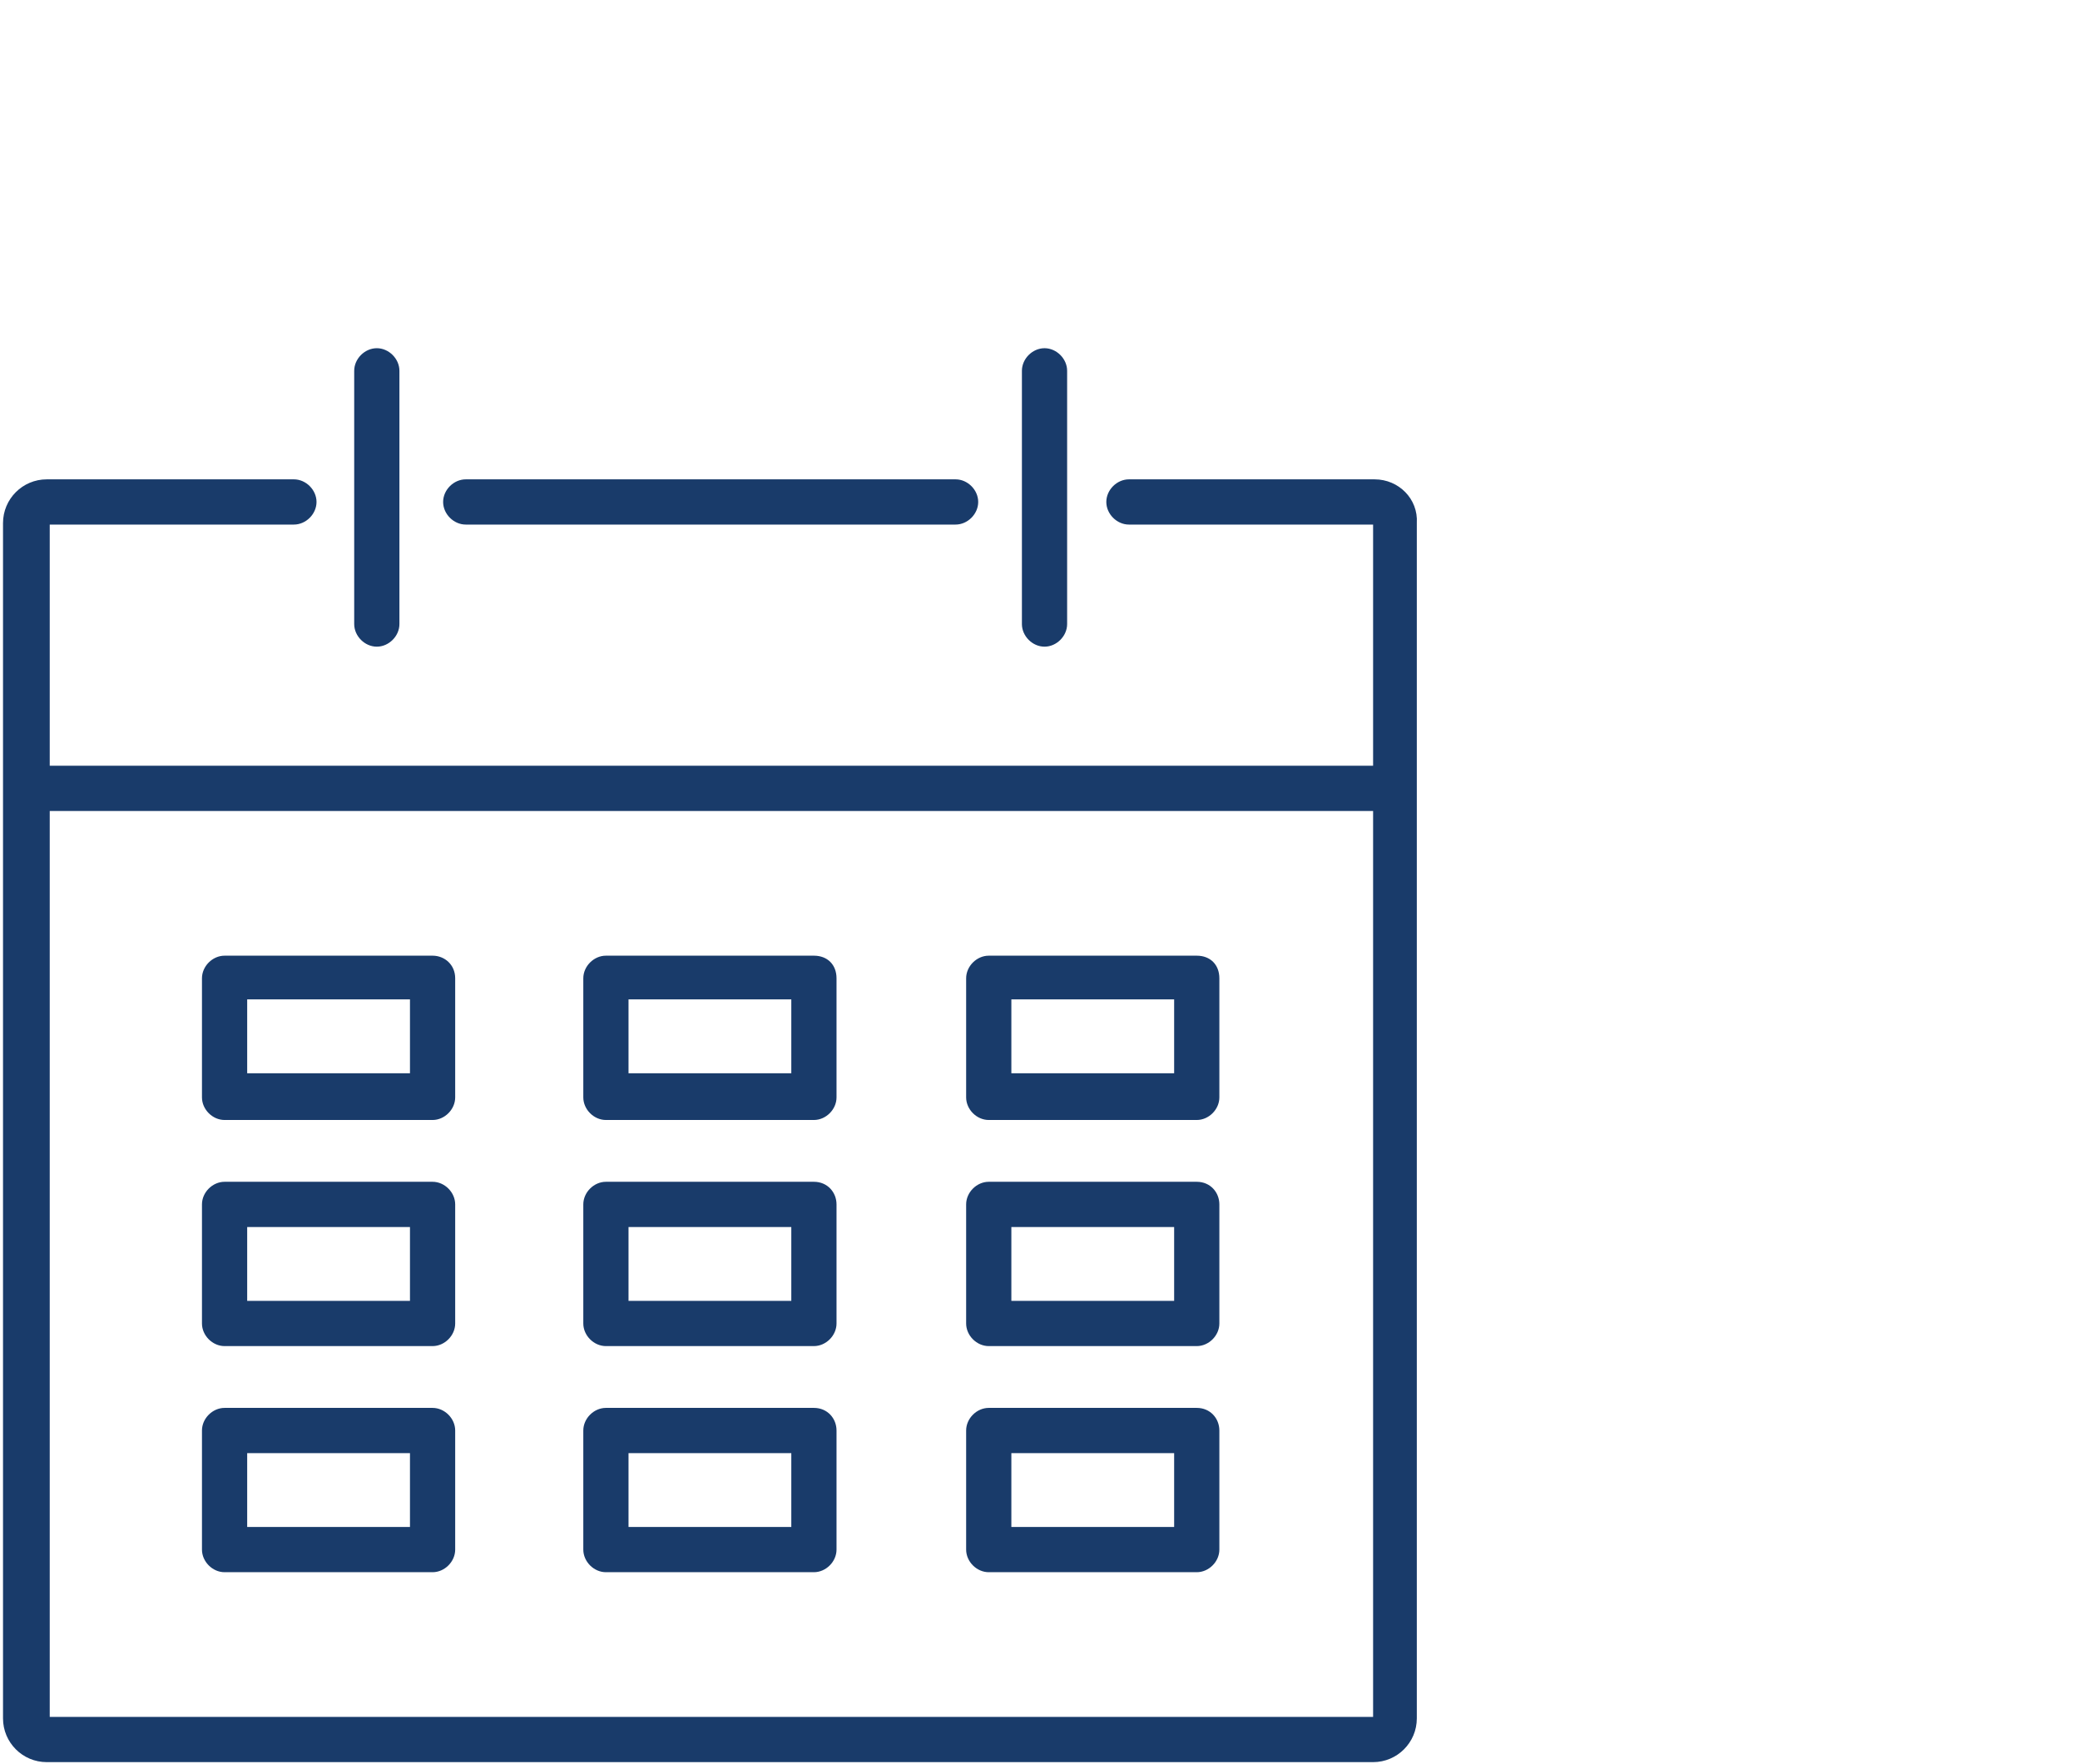
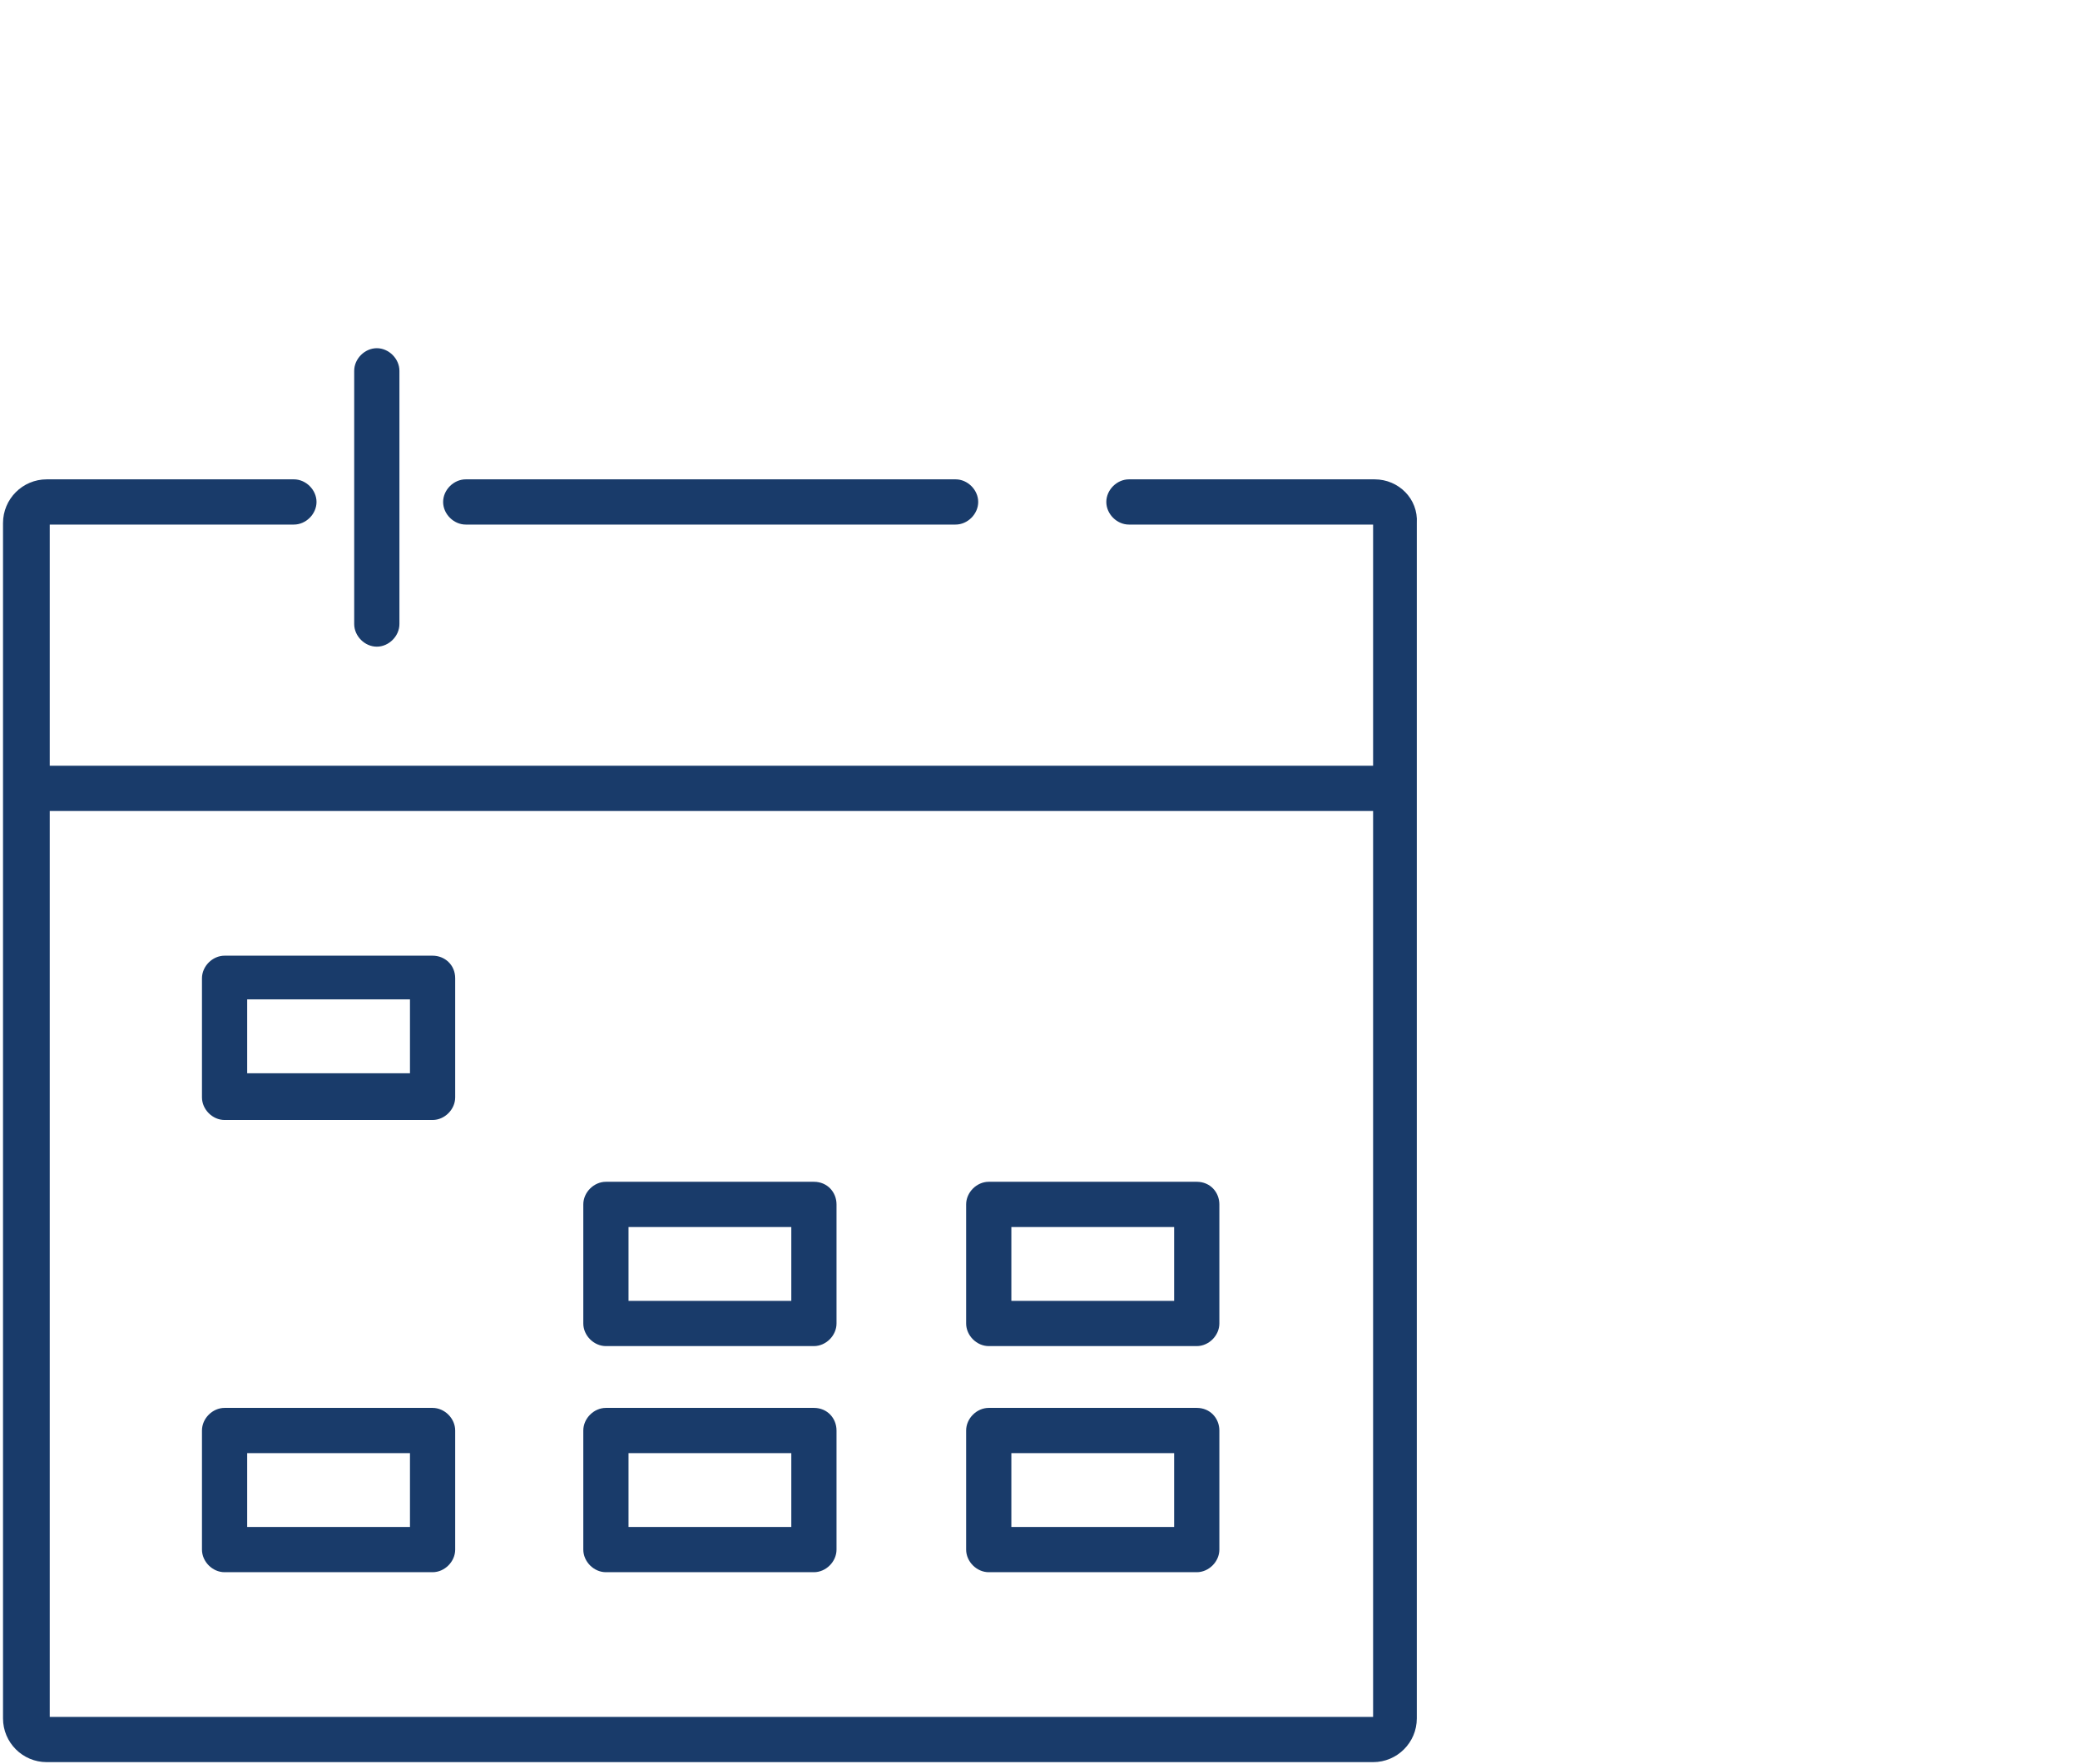
<svg xmlns="http://www.w3.org/2000/svg" version="1.1" id="Calque_1" x="0px" y="0px" viewBox="0 0 138 117" style="enable-background:new 0 0 138 117;" xml:space="preserve">
  <style type="text/css">
	.st0{fill:#193B6A;}
</style>
  <g>
    <path class="st0" d="M28.7,63.4H14.9c-0.8,0-1.5,0.7-1.5,1.5v7.9c0,0.8,0.7,1.5,1.5,1.5h13.8c0.8,0,1.5-0.7,1.5-1.5v-7.9   C30.2,64,29.5,63.4,28.7,63.4z M27.2,71.2H16.4v-4.9h10.8V71.2z" />
-     <path class="st0" d="M28.7,78.4H14.9c-0.8,0-1.5,0.7-1.5,1.5v7.9c0,0.8,0.7,1.5,1.5,1.5h13.8c0.8,0,1.5-0.7,1.5-1.5v-7.9   C30.2,79.1,29.5,78.4,28.7,78.4z M27.2,86.3H16.4v-4.9h10.8V86.3z" />
    <path class="st0" d="M28.7,93.4H14.9c-0.8,0-1.5,0.7-1.5,1.5v7.9c0,0.8,0.7,1.5,1.5,1.5h13.8c0.8,0,1.5-0.7,1.5-1.5v-7.9   C30.2,94.1,29.5,93.4,28.7,93.4z M27.2,101.3H16.4v-4.9h10.8V101.3z" />
    <path class="st0" d="M54,93.4H40.2c-0.8,0-1.5,0.7-1.5,1.5v7.9c0,0.8,0.7,1.5,1.5,1.5H54c0.8,0,1.5-0.7,1.5-1.5v-7.9   C55.5,94.1,54.9,93.4,54,93.4z M52.5,101.3H41.7v-4.9h10.8C52.5,96.4,52.5,101.3,52.5,101.3z" />
    <path class="st0" d="M54,78.4H40.2c-0.8,0-1.5,0.7-1.5,1.5v7.9c0,0.8,0.7,1.5,1.5,1.5H54c0.8,0,1.5-0.7,1.5-1.5v-7.9   C55.5,79.1,54.9,78.4,54,78.4z M52.5,86.3H41.7v-4.9h10.8C52.5,81.4,52.5,86.3,52.5,86.3z" />
-     <path class="st0" d="M54,63.4H40.2c-0.8,0-1.5,0.7-1.5,1.5v7.9c0,0.8,0.7,1.5,1.5,1.5H54c0.8,0,1.5-0.7,1.5-1.5v-7.9   C55.5,64,54.9,63.4,54,63.4z M52.5,71.2H41.7v-4.9h10.8C52.5,66.3,52.5,71.2,52.5,71.2z" />
    <path class="st0" d="M79.4,93.4H65.6c-0.8,0-1.5,0.7-1.5,1.5v7.9c0,0.8,0.7,1.5,1.5,1.5h13.8c0.8,0,1.5-0.7,1.5-1.5v-7.9   C80.9,94.1,80.3,93.4,79.4,93.4z M77.9,101.3H67.1v-4.9h10.8C77.9,96.4,77.9,101.3,77.9,101.3z" />
    <path class="st0" d="M79.4,78.4H65.6c-0.8,0-1.5,0.7-1.5,1.5v7.9c0,0.8,0.7,1.5,1.5,1.5h13.8c0.8,0,1.5-0.7,1.5-1.5v-7.9   C80.9,79.1,80.3,78.4,79.4,78.4z M77.9,86.3H67.1v-4.9h10.8C77.9,81.4,77.9,86.3,77.9,86.3z" />
-     <path class="st0" d="M79.4,63.4H65.6c-0.8,0-1.5,0.7-1.5,1.5v7.9c0,0.8,0.7,1.5,1.5,1.5h13.8c0.8,0,1.5-0.7,1.5-1.5v-7.9   C80.9,64,80.3,63.4,79.4,63.4z M77.9,71.2H67.1v-4.9h10.8C77.9,66.3,77.9,71.2,77.9,71.2z" />
    <path class="st0" d="M25,42.9c0.8,0,1.5-0.7,1.5-1.5V24.6c0-0.8-0.7-1.5-1.5-1.5s-1.5,0.7-1.5,1.5v16.8   C23.5,42.2,24.2,42.9,25,42.9z" />
-     <path class="st0" d="M69.3,42.9c0.8,0,1.5-0.7,1.5-1.5V24.6c0-0.8-0.7-1.5-1.5-1.5s-1.5,0.7-1.5,1.5v16.8   C67.8,42.2,68.5,42.9,69.3,42.9z" />
    <path class="st0" d="M30.9,34.8h32.5c0.8,0,1.5-0.7,1.5-1.5s-0.7-1.5-1.5-1.5H30.9c-0.8,0-1.5,0.7-1.5,1.5   C29.4,34.1,30.1,34.8,30.9,34.8z" />
    <path class="st0" d="M91.2,31.8H74.9c-0.8,0-1.5,0.7-1.5,1.5c0,0.8,0.7,1.5,1.5,1.5h16.2v16H3.3v-16h16.2c0.8,0,1.5-0.7,1.5-1.5   s-0.7-1.5-1.5-1.5H3.1c-1.6,0-2.9,1.3-2.9,2.9V114c0,1.6,1.3,2.9,2.9,2.9h88c1.6,0,2.9-1.3,2.9-2.9V34.7   C94.1,33.1,92.8,31.8,91.2,31.8z M3.3,113.9V53.8h87.8v60.1C91.1,113.9,3.3,113.9,3.3,113.9z" />
  </g>
</svg>